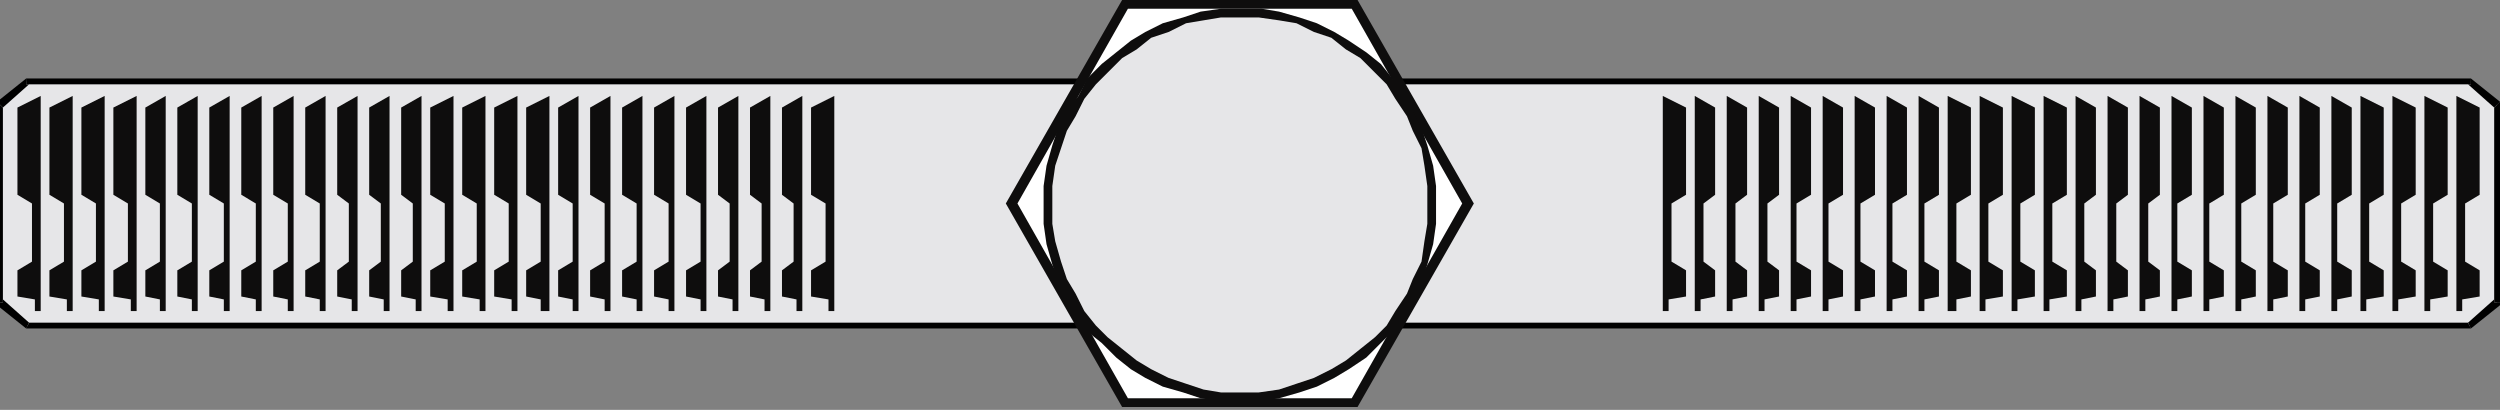
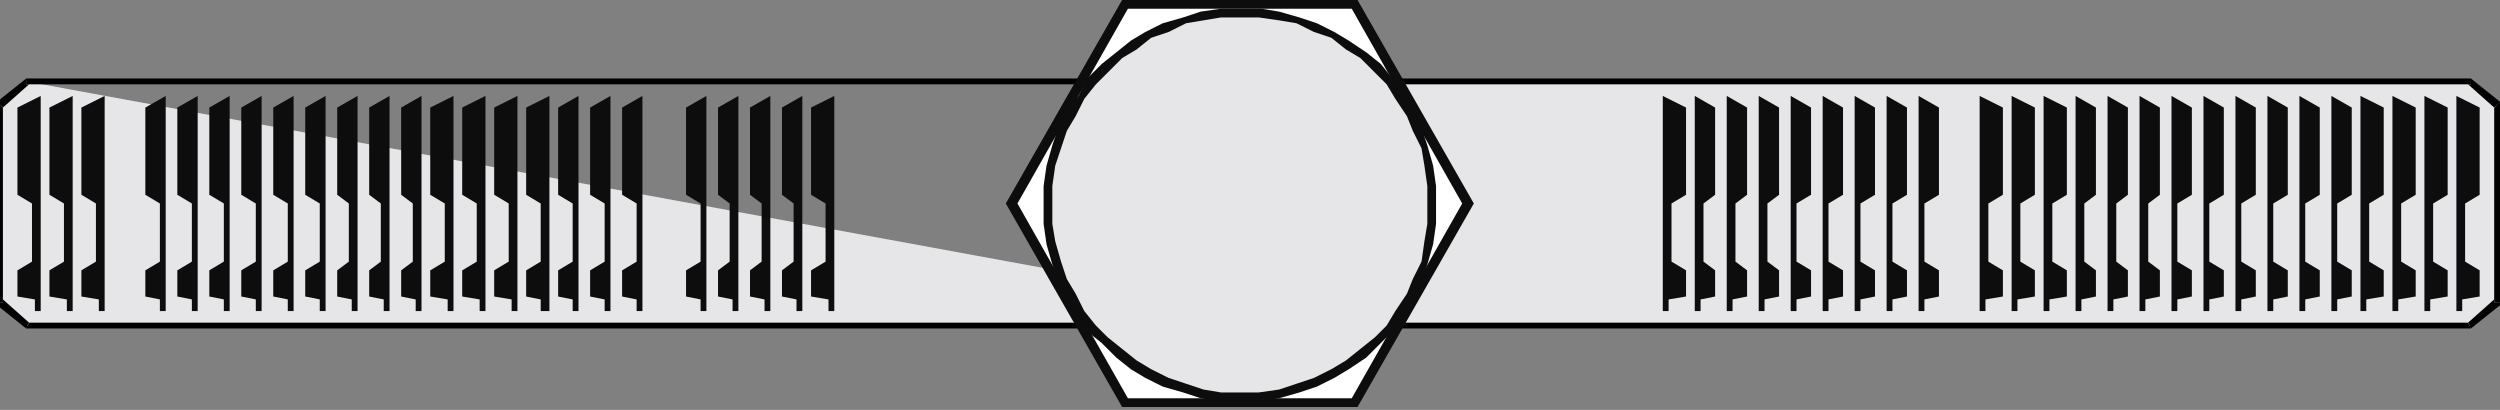
<svg xmlns="http://www.w3.org/2000/svg" xmlns:ns1="http://sodipodi.sourceforge.net/DTD/sodipodi-0.dtd" xmlns:ns2="http://www.inkscape.org/namespaces/inkscape" version="1.0" width="227.542mm" height="37.306mm" id="svg145" ns1:docname="BDRTN202.WMF">
  <rect width="100%" height="100%" fill="#808080" stroke="none" />
  <ns1:namedview pagecolor="#ffffff" bordercolor="#666666" borderopacity="1" objecttolerance="10" gridtolerance="10" guidetolerance="10" ns2:pageopacity="0" ns2:pageshadow="2" ns2:window-width="640" ns2:window-height="480" id="namedview147" />
  <defs id="defs3">
    <pattern id="WMFhbasepattern" patternUnits="userSpaceOnUse" width="6" height="6" x="0" y="0" />
  </defs>
  <path style="fill:#e6e6e8;fill-rule:evenodd;fill-opacity:1;stroke:none;" d="  M 392,112   L 850,112   L 859,104   L 859,36   L 850,28   L 392,28   L 392,112  z " id="path5" />
  <path style="fill:#000000;fill-rule:nonzero;fill-opacity:1;stroke:none;" d="  M 849,111   L 850,111   L 392,111   L 392,113   L 850,113   L 850,113   L 850,113   L 850,113   L 850,113  z " id="path7" />
  <path style="fill:#000000;fill-rule:nonzero;fill-opacity:1;stroke:none;" d="  M 858,104   L 858,103   L 849,111   L 850,113   L 860,105   L 860,104   L 860,105   L 860,105   L 860,104  z " id="path9" />
  <path style="fill:#000000;fill-rule:nonzero;fill-opacity:1;stroke:none;" d="  M 858,37   L 858,36   L 858,104   L 860,104   L 860,36   L 860,35   L 860,36   L 860,35   L 860,35  z " id="path11" />
  <path style="fill:#000000;fill-rule:nonzero;fill-opacity:1;stroke:none;" d="  M 850,29   L 849,29   L 858,37   L 860,35   L 850,27   L 850,27   L 850,27   L 850,27   L 850,27  z " id="path13" />
  <path style="fill:#000000;fill-rule:nonzero;fill-opacity:1;stroke:none;" d="  M 393,28   L 392,29   L 850,29   L 850,27   L 392,27   L 391,28   L 392,27   L 391,27   L 391,28  z " id="path15" />
  <path style="fill:#000000;fill-rule:nonzero;fill-opacity:1;stroke:none;" d="  M 392,111   L 393,112   L 393,28   L 391,28   L 391,112   L 392,113   L 391,112   L 391,113   L 392,113  z " id="path17" />
-   <path style="fill:#e6e6e8;fill-rule:evenodd;fill-opacity:1;stroke:none;" d="  M 467,112   L 9,112   L 0,104   L 0,36   L 9,28   L 467,28   L 467,112  z " id="path19" />
+   <path style="fill:#e6e6e8;fill-rule:evenodd;fill-opacity:1;stroke:none;" d="  M 467,112   L 9,112   L 0,104   L 0,36   L 9,28   L 467,112  z " id="path19" />
  <path style="fill:#000000;fill-rule:nonzero;fill-opacity:1;stroke:none;" d="  M 9,113   L 9,113   L 467,113   L 467,111   L 9,111   L 10,111   L 9,113   L 9,113   L 9,113  z " id="path21" />
  <path style="fill:#000000;fill-rule:nonzero;fill-opacity:1;stroke:none;" d="  M -1,104   L -1,105   L 9,113   L 10,111   L 1,103   L 1,104   L -1,104   L -1,105   L -1,105  z " id="path23" />
  <path style="fill:#000000;fill-rule:nonzero;fill-opacity:1;stroke:none;" d="  M -1,35   L -1,36   L -1,104   L 1,104   L 1,36   L 1,37   L -1,35   L -1,35   L -1,36  z " id="path25" />
  <path style="fill:#000000;fill-rule:nonzero;fill-opacity:1;stroke:none;" d="  M 9,27   L 9,27   L -1,35   L 1,37   L 10,29   L 9,29   L 9,27   L 9,27   L 9,27  z " id="path27" />
  <path style="fill:#000000;fill-rule:nonzero;fill-opacity:1;stroke:none;" d="  M 469,28   L 467,27   L 9,27   L 9,29   L 467,29   L 466,28   L 469,28   L 469,27   L 467,27  z " id="path29" />
  <path style="fill:#000000;fill-rule:nonzero;fill-opacity:1;stroke:none;" d="  M 467,113   L 469,112   L 469,28   L 466,28   L 466,112   L 467,111   L 467,113   L 469,113   L 469,112  z " id="path31" />
  <path style="fill:#0e0d0d;fill-rule:evenodd;fill-opacity:1;stroke:none;" d="  M 572,107   L 572,33   L 580,37   L 580,67   L 575,70   L 575,90   L 580,93   L 580,102   L 574,103   L 574,107   L 572,107  z " id="path33" />
  <path style="fill:#0e0d0d;fill-rule:evenodd;fill-opacity:1;stroke:none;" d="  M 287,107   L 287,33   L 279,37   L 279,67   L 284,70   L 284,90   L 279,93   L 279,102   L 285,103   L 285,107   L 287,107  z " id="path35" />
  <path style="fill:#0e0d0d;fill-rule:evenodd;fill-opacity:1;stroke:none;" d="  M 583,107   L 583,33   L 590,37   L 590,67   L 586,70   L 586,90   L 590,93   L 590,102   L 585,103   L 585,107   L 583,107  z " id="path37" />
  <path style="fill:#0e0d0d;fill-rule:evenodd;fill-opacity:1;stroke:none;" d="  M 276,107   L 276,33   L 269,37   L 269,67   L 273,70   L 273,90   L 269,93   L 269,102   L 274,103   L 274,107   L 276,107  z " id="path39" />
  <path style="fill:#0e0d0d;fill-rule:evenodd;fill-opacity:1;stroke:none;" d="  M 594,107   L 594,33   L 601,37   L 601,67   L 597,70   L 597,90   L 601,93   L 601,102   L 596,103   L 596,107   L 594,107  z " id="path41" />
  <path style="fill:#0e0d0d;fill-rule:evenodd;fill-opacity:1;stroke:none;" d="  M 265,107   L 265,33   L 258,37   L 258,67   L 262,70   L 262,90   L 258,93   L 258,102   L 263,103   L 263,107   L 265,107  z " id="path43" />
  <path style="fill:#0e0d0d;fill-rule:evenodd;fill-opacity:1;stroke:none;" d="  M 605,107   L 605,33   L 612,37   L 612,67   L 608,70   L 608,90   L 612,93   L 612,102   L 607,103   L 607,107   L 605,107  z " id="path45" />
  <path style="fill:#0e0d0d;fill-rule:evenodd;fill-opacity:1;stroke:none;" d="  M 254,107   L 254,33   L 247,37   L 247,67   L 251,70   L 251,90   L 247,93   L 247,102   L 252,103   L 252,107   L 254,107  z " id="path47" />
  <path style="fill:#0e0d0d;fill-rule:evenodd;fill-opacity:1;stroke:none;" d="  M 616,107   L 616,33   L 623,37   L 623,67   L 618,70   L 618,90   L 623,93   L 623,102   L 618,103   L 618,107   L 616,107  z " id="path49" />
  <path style="fill:#0e0d0d;fill-rule:evenodd;fill-opacity:1;stroke:none;" d="  M 243,107   L 243,33   L 236,37   L 236,67   L 241,70   L 241,90   L 236,93   L 236,102   L 241,103   L 241,107   L 243,107  z " id="path51" />
  <path style="fill:#0e0d0d;fill-rule:evenodd;fill-opacity:1;stroke:none;" d="  M 627,107   L 627,33   L 634,37   L 634,67   L 629,70   L 629,90   L 634,93   L 634,102   L 629,103   L 629,107   L 627,107  z " id="path53" />
-   <path style="fill:#0e0d0d;fill-rule:evenodd;fill-opacity:1;stroke:none;" d="  M 232,107   L 232,33   L 225,37   L 225,67   L 230,70   L 230,90   L 225,93   L 225,102   L 230,103   L 230,107   L 232,107  z " id="path55" />
  <path style="fill:#0e0d0d;fill-rule:evenodd;fill-opacity:1;stroke:none;" d="  M 638,107   L 638,33   L 645,37   L 645,67   L 640,70   L 640,90   L 645,93   L 645,102   L 640,103   L 640,107   L 638,107  z " id="path57" />
  <path style="fill:#0e0d0d;fill-rule:evenodd;fill-opacity:1;stroke:none;" d="  M 221,107   L 221,33   L 214,37   L 214,67   L 219,70   L 219,90   L 214,93   L 214,102   L 219,103   L 219,107   L 221,107  z " id="path59" />
  <path style="fill:#0e0d0d;fill-rule:evenodd;fill-opacity:1;stroke:none;" d="  M 649,107   L 649,33   L 656,37   L 656,67   L 651,70   L 651,90   L 656,93   L 656,102   L 651,103   L 651,107   L 649,107  z " id="path61" />
  <path style="fill:#0e0d0d;fill-rule:evenodd;fill-opacity:1;stroke:none;" d="  M 210,107   L 210,33   L 203,37   L 203,67   L 208,70   L 208,90   L 203,93   L 203,102   L 208,103   L 208,107   L 210,107  z " id="path63" />
  <path style="fill:#0e0d0d;fill-rule:evenodd;fill-opacity:1;stroke:none;" d="  M 660,107   L 660,33   L 667,37   L 667,67   L 662,70   L 662,90   L 667,93   L 667,102   L 662,103   L 662,107   L 660,107  z " id="path65" />
  <path style="fill:#0e0d0d;fill-rule:evenodd;fill-opacity:1;stroke:none;" d="  M 199,107   L 199,33   L 192,37   L 192,67   L 197,70   L 197,90   L 192,93   L 192,102   L 197,103   L 197,107   L 199,107  z " id="path67" />
-   <path style="fill:#0e0d0d;fill-rule:evenodd;fill-opacity:1;stroke:none;" d="  M 670,107   L 670,33   L 678,37   L 678,67   L 673,70   L 673,90   L 678,93   L 678,102   L 673,103   L 673,107   L 670,107  z " id="path69" />
  <path style="fill:#0e0d0d;fill-rule:evenodd;fill-opacity:1;stroke:none;" d="  M 189,107   L 189,33   L 181,37   L 181,67   L 186,70   L 186,90   L 181,93   L 181,102   L 186,103   L 186,107   L 189,107  z " id="path71" />
  <path style="fill:#0e0d0d;fill-rule:evenodd;fill-opacity:1;stroke:none;" d="  M 681,107   L 681,33   L 689,37   L 689,67   L 684,70   L 684,90   L 689,93   L 689,102   L 683,103   L 683,107   L 681,107  z " id="path73" />
  <path style="fill:#0e0d0d;fill-rule:evenodd;fill-opacity:1;stroke:none;" d="  M 178,107   L 178,33   L 170,37   L 170,67   L 175,70   L 175,90   L 170,93   L 170,102   L 176,103   L 176,107   L 178,107  z " id="path75" />
  <path style="fill:#0e0d0d;fill-rule:evenodd;fill-opacity:1;stroke:none;" d="  M 692,107   L 692,33   L 700,37   L 700,67   L 695,70   L 695,90   L 700,93   L 700,102   L 694,103   L 694,107   L 692,107  z " id="path77" />
  <path style="fill:#0e0d0d;fill-rule:evenodd;fill-opacity:1;stroke:none;" d="  M 167,107   L 167,33   L 159,37   L 159,67   L 164,70   L 164,90   L 159,93   L 159,102   L 165,103   L 165,107   L 167,107  z " id="path79" />
  <path style="fill:#0e0d0d;fill-rule:evenodd;fill-opacity:1;stroke:none;" d="  M 703,107   L 703,33   L 711,37   L 711,67   L 706,70   L 706,90   L 711,93   L 711,102   L 705,103   L 705,107   L 703,107  z " id="path81" />
  <path style="fill:#0e0d0d;fill-rule:evenodd;fill-opacity:1;stroke:none;" d="  M 156,107   L 156,33   L 148,37   L 148,67   L 153,70   L 153,90   L 148,93   L 148,102   L 154,103   L 154,107   L 156,107  z " id="path83" />
  <path style="fill:#0e0d0d;fill-rule:evenodd;fill-opacity:1;stroke:none;" d="  M 714,107   L 714,33   L 721,37   L 721,67   L 717,70   L 717,90   L 721,93   L 721,102   L 716,103   L 716,107   L 714,107  z " id="path85" />
  <path style="fill:#0e0d0d;fill-rule:evenodd;fill-opacity:1;stroke:none;" d="  M 145,107   L 145,33   L 138,37   L 138,67   L 142,70   L 142,90   L 138,93   L 138,102   L 143,103   L 143,107   L 145,107  z " id="path87" />
  <path style="fill:#0e0d0d;fill-rule:evenodd;fill-opacity:1;stroke:none;" d="  M 725,107   L 725,33   L 732,37   L 732,67   L 728,70   L 728,90   L 732,93   L 732,102   L 727,103   L 727,107   L 725,107  z " id="path89" />
  <path style="fill:#0e0d0d;fill-rule:evenodd;fill-opacity:1;stroke:none;" d="  M 134,107   L 134,33   L 127,37   L 127,67   L 131,70   L 131,90   L 127,93   L 127,102   L 132,103   L 132,107   L 134,107  z " id="path91" />
  <path style="fill:#0e0d0d;fill-rule:evenodd;fill-opacity:1;stroke:none;" d="  M 736,107   L 736,33   L 743,37   L 743,67   L 739,70   L 739,90   L 743,93   L 743,102   L 738,103   L 738,107   L 736,107  z " id="path93" />
  <path style="fill:#0e0d0d;fill-rule:evenodd;fill-opacity:1;stroke:none;" d="  M 123,107   L 123,33   L 116,37   L 116,67   L 120,70   L 120,90   L 116,93   L 116,102   L 121,103   L 121,107   L 123,107  z " id="path95" />
  <path style="fill:#0e0d0d;fill-rule:evenodd;fill-opacity:1;stroke:none;" d="  M 747,107   L 747,33   L 754,37   L 754,67   L 749,70   L 749,90   L 754,93   L 754,102   L 749,103   L 749,107   L 747,107  z " id="path97" />
  <path style="fill:#0e0d0d;fill-rule:evenodd;fill-opacity:1;stroke:none;" d="  M 112,107   L 112,33   L 105,37   L 105,67   L 110,70   L 110,90   L 105,93   L 105,102   L 110,103   L 110,107   L 112,107  z " id="path99" />
  <path style="fill:#0e0d0d;fill-rule:evenodd;fill-opacity:1;stroke:none;" d="  M 758,107   L 758,33   L 765,37   L 765,67   L 760,70   L 760,90   L 765,93   L 765,102   L 760,103   L 760,107   L 758,107  z " id="path101" />
  <path style="fill:#0e0d0d;fill-rule:evenodd;fill-opacity:1;stroke:none;" d="  M 101,107   L 101,33   L 94,37   L 94,67   L 99,70   L 99,90   L 94,93   L 94,102   L 99,103   L 99,107   L 101,107  z " id="path103" />
  <path style="fill:#0e0d0d;fill-rule:evenodd;fill-opacity:1;stroke:none;" d="  M 769,107   L 769,33   L 776,37   L 776,67   L 771,70   L 771,90   L 776,93   L 776,102   L 771,103   L 771,107   L 769,107  z " id="path105" />
  <path style="fill:#0e0d0d;fill-rule:evenodd;fill-opacity:1;stroke:none;" d="  M 90,107   L 90,33   L 83,37   L 83,67   L 88,70   L 88,90   L 83,93   L 83,102   L 88,103   L 88,107   L 90,107  z " id="path107" />
  <path style="fill:#0e0d0d;fill-rule:evenodd;fill-opacity:1;stroke:none;" d="  M 780,107   L 780,33   L 787,37   L 787,67   L 782,70   L 782,90   L 787,93   L 787,102   L 782,103   L 782,107   L 780,107  z " id="path109" />
  <path style="fill:#0e0d0d;fill-rule:evenodd;fill-opacity:1;stroke:none;" d="  M 79,107   L 79,33   L 72,37   L 72,67   L 77,70   L 77,90   L 72,93   L 72,102   L 77,103   L 77,107   L 79,107  z " id="path111" />
  <path style="fill:#0e0d0d;fill-rule:evenodd;fill-opacity:1;stroke:none;" d="  M 791,107   L 791,33   L 798,37   L 798,67   L 793,70   L 793,90   L 798,93   L 798,102   L 793,103   L 793,107   L 791,107  z " id="path113" />
  <path style="fill:#0e0d0d;fill-rule:evenodd;fill-opacity:1;stroke:none;" d="  M 68,107   L 68,33   L 61,37   L 61,67   L 66,70   L 66,90   L 61,93   L 61,102   L 66,103   L 66,107   L 68,107  z " id="path115" />
  <path style="fill:#0e0d0d;fill-rule:evenodd;fill-opacity:1;stroke:none;" d="  M 802,107   L 802,33   L 809,37   L 809,67   L 804,70   L 804,90   L 809,93   L 809,102   L 804,103   L 804,107   L 802,107  z " id="path117" />
  <path style="fill:#0e0d0d;fill-rule:evenodd;fill-opacity:1;stroke:none;" d="  M 57,107   L 57,33   L 50,37   L 50,67   L 55,70   L 55,90   L 50,93   L 50,102   L 55,103   L 55,107   L 57,107  z " id="path119" />
  <path style="fill:#0e0d0d;fill-rule:evenodd;fill-opacity:1;stroke:none;" d="  M 812,107   L 812,33   L 820,37   L 820,67   L 815,70   L 815,90   L 820,93   L 820,102   L 814,103   L 814,107   L 812,107  z " id="path121" />
-   <path style="fill:#0e0d0d;fill-rule:evenodd;fill-opacity:1;stroke:none;" d="  M 47,107   L 47,33   L 39,37   L 39,67   L 44,70   L 44,90   L 39,93   L 39,102   L 45,103   L 45,107   L 47,107  z " id="path123" />
  <path style="fill:#0e0d0d;fill-rule:evenodd;fill-opacity:1;stroke:none;" d="  M 823,107   L 823,33   L 831,37   L 831,67   L 826,70   L 826,90   L 831,93   L 831,102   L 825,103   L 825,107   L 823,107  z " id="path125" />
  <path style="fill:#0e0d0d;fill-rule:evenodd;fill-opacity:1;stroke:none;" d="  M 36,107   L 36,33   L 28,37   L 28,67   L 33,70   L 33,90   L 28,93   L 28,102   L 34,103   L 34,107   L 36,107  z " id="path127" />
  <path style="fill:#0e0d0d;fill-rule:evenodd;fill-opacity:1;stroke:none;" d="  M 834,107   L 834,33   L 842,37   L 842,67   L 837,70   L 837,90   L 842,93   L 842,102   L 836,103   L 836,107   L 834,107  z " id="path129" />
  <path style="fill:#0e0d0d;fill-rule:evenodd;fill-opacity:1;stroke:none;" d="  M 25,107   L 25,33   L 17,37   L 17,67   L 22,70   L 22,90   L 17,93   L 17,102   L 23,103   L 23,107   L 25,107  z " id="path131" />
  <path style="fill:#0e0d0d;fill-rule:evenodd;fill-opacity:1;stroke:none;" d="  M 845,107   L 845,33   L 853,37   L 853,67   L 848,70   L 848,90   L 853,93   L 853,102   L 847,103   L 847,107   L 845,107  z " id="path133" />
  <path style="fill:#0e0d0d;fill-rule:evenodd;fill-opacity:1;stroke:none;" d="  M 14,107   L 14,33   L 6,37   L 6,67   L 11,70   L 11,90   L 6,93   L 6,102   L 12,103   L 12,107   L 14,107  z " id="path135" />
  <path style="fill:#0e0d0d;fill-rule:evenodd;fill-opacity:1;stroke:none;" d="  M 507,70   L 467,0   L 386,0   L 346,70   L 386,140   L 467,140   L 507,70  z " id="path137" />
  <path style="fill:#ffffff;fill-rule:evenodd;fill-opacity:1;stroke:none;" d="  M 503,70   L 465,137   L 388,137   L 350,70   L 388,3   L 465,3   L 503,70  z " id="path139" />
  <path style="fill:#0e0d0d;fill-rule:evenodd;fill-opacity:1;stroke:none;" d="  M 427,3   L 420,3   L 413,4   L 407,6   L 400,8   L 394,11   L 389,14   L 384,18   L 379,22   L 374,27   L 371,33   L 367,38   L 364,44   L 362,50   L 360,57   L 359,64   L 359,70   L 359,77   L 360,84   L 362,91   L 364,97   L 367,103   L 371,108   L 374,114   L 379,118   L 384,123   L 389,127   L 394,130   L 400,133   L 407,135   L 413,137   L 420,138   L 427,138   L 434,138   L 440,137   L 447,135   L 453,133   L 459,130   L 464,127   L 470,123   L 475,118   L 479,114   L 483,108   L 486,103   L 489,97   L 491,91   L 493,84   L 494,77   L 494,70   L 494,64   L 493,57   L 491,50   L 489,44   L 486,38   L 483,33   L 479,27   L 475,22   L 470,18   L 464,14   L 459,11   L 453,8   L 447,6   L 440,4   L 434,3   L 427,3  z " id="path141" />
  <path style="fill:#e6e6e8;fill-rule:evenodd;fill-opacity:1;stroke:none;" d="  M 427,6   L 420,6   L 414,7   L 408,8   L 402,11   L 396,13   L 391,17   L 386,20   L 381,25   L 377,29   L 373,34   L 370,40   L 367,45   L 365,51   L 363,57   L 362,64   L 362,70   L 362,77   L 363,83   L 365,90   L 367,96   L 370,101   L 373,107   L 377,112   L 381,116   L 386,120   L 391,124   L 396,127   L 402,130   L 408,132   L 414,134   L 420,135   L 427,135   L 433,135   L 440,134   L 446,132   L 452,130   L 458,127   L 463,124   L 468,120   L 473,116   L 477,112   L 480,107   L 484,101   L 486,96   L 489,90   L 490,83   L 491,77   L 491,70   L 491,64   L 490,57   L 489,51   L 486,45   L 484,40   L 480,34   L 477,29   L 473,25   L 468,20   L 463,17   L 458,13   L 452,11   L 446,8   L 440,7   L 433,6   L 427,6  z " id="path143" />
</svg>